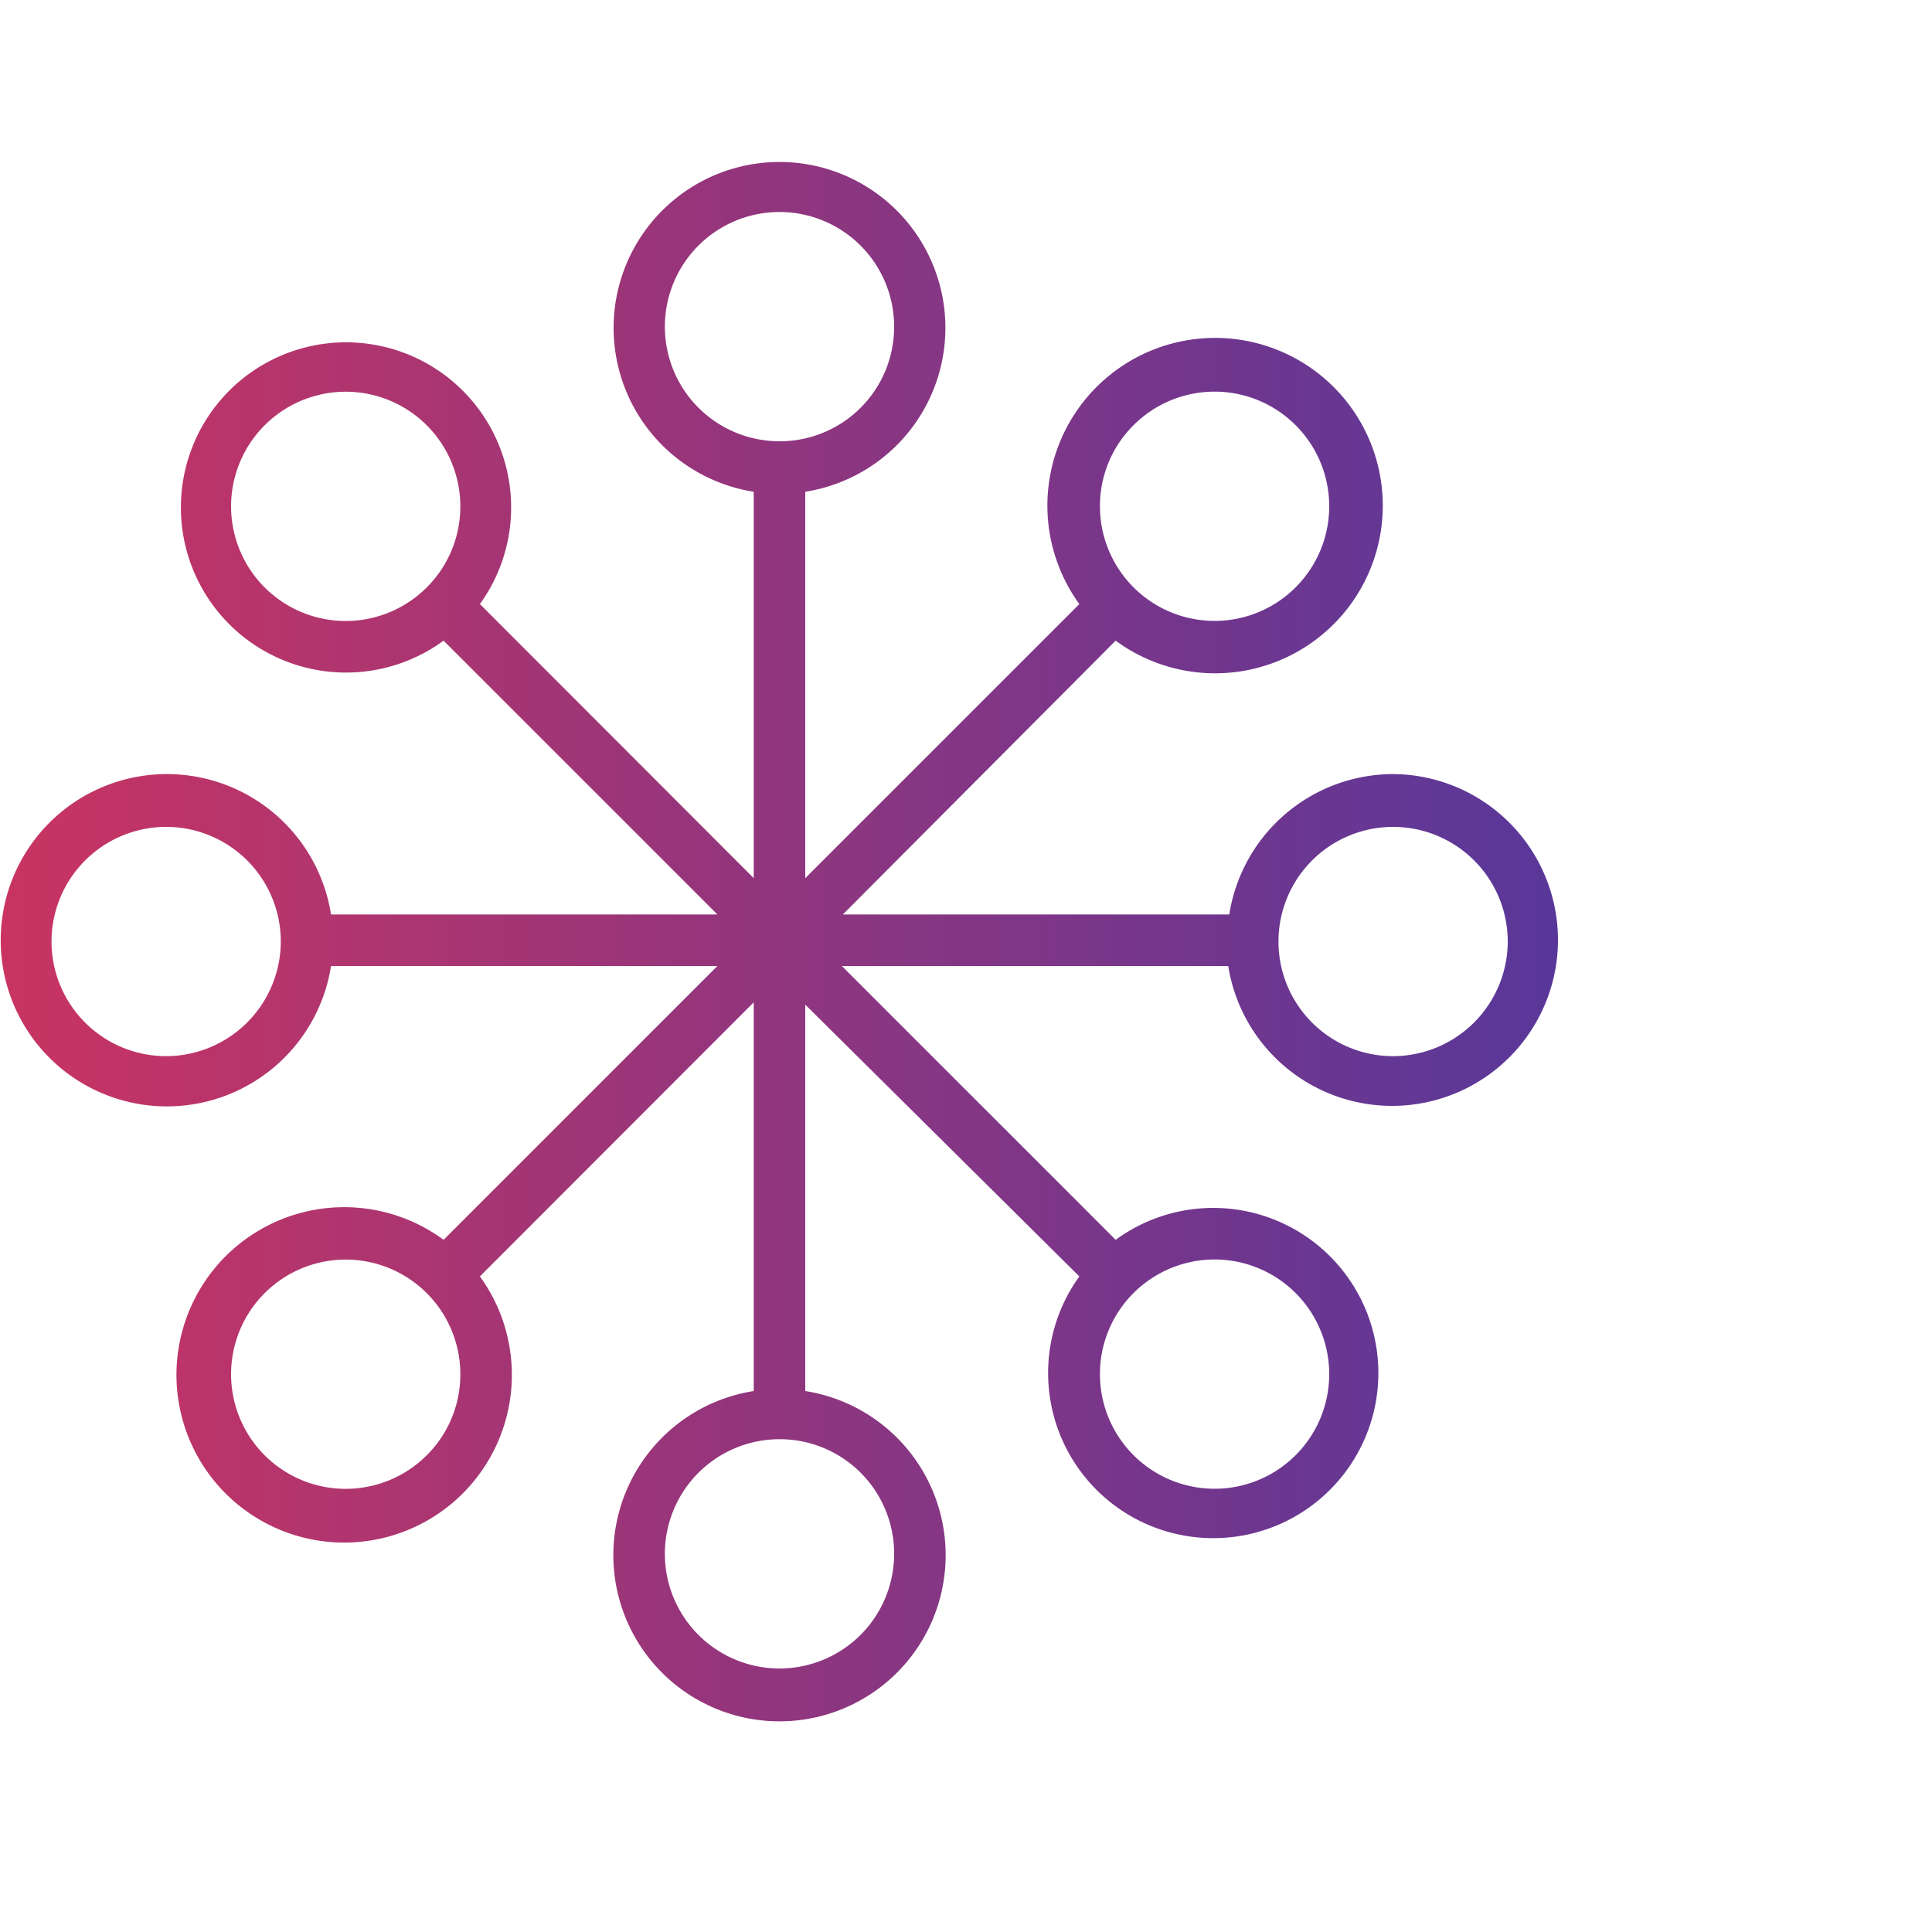
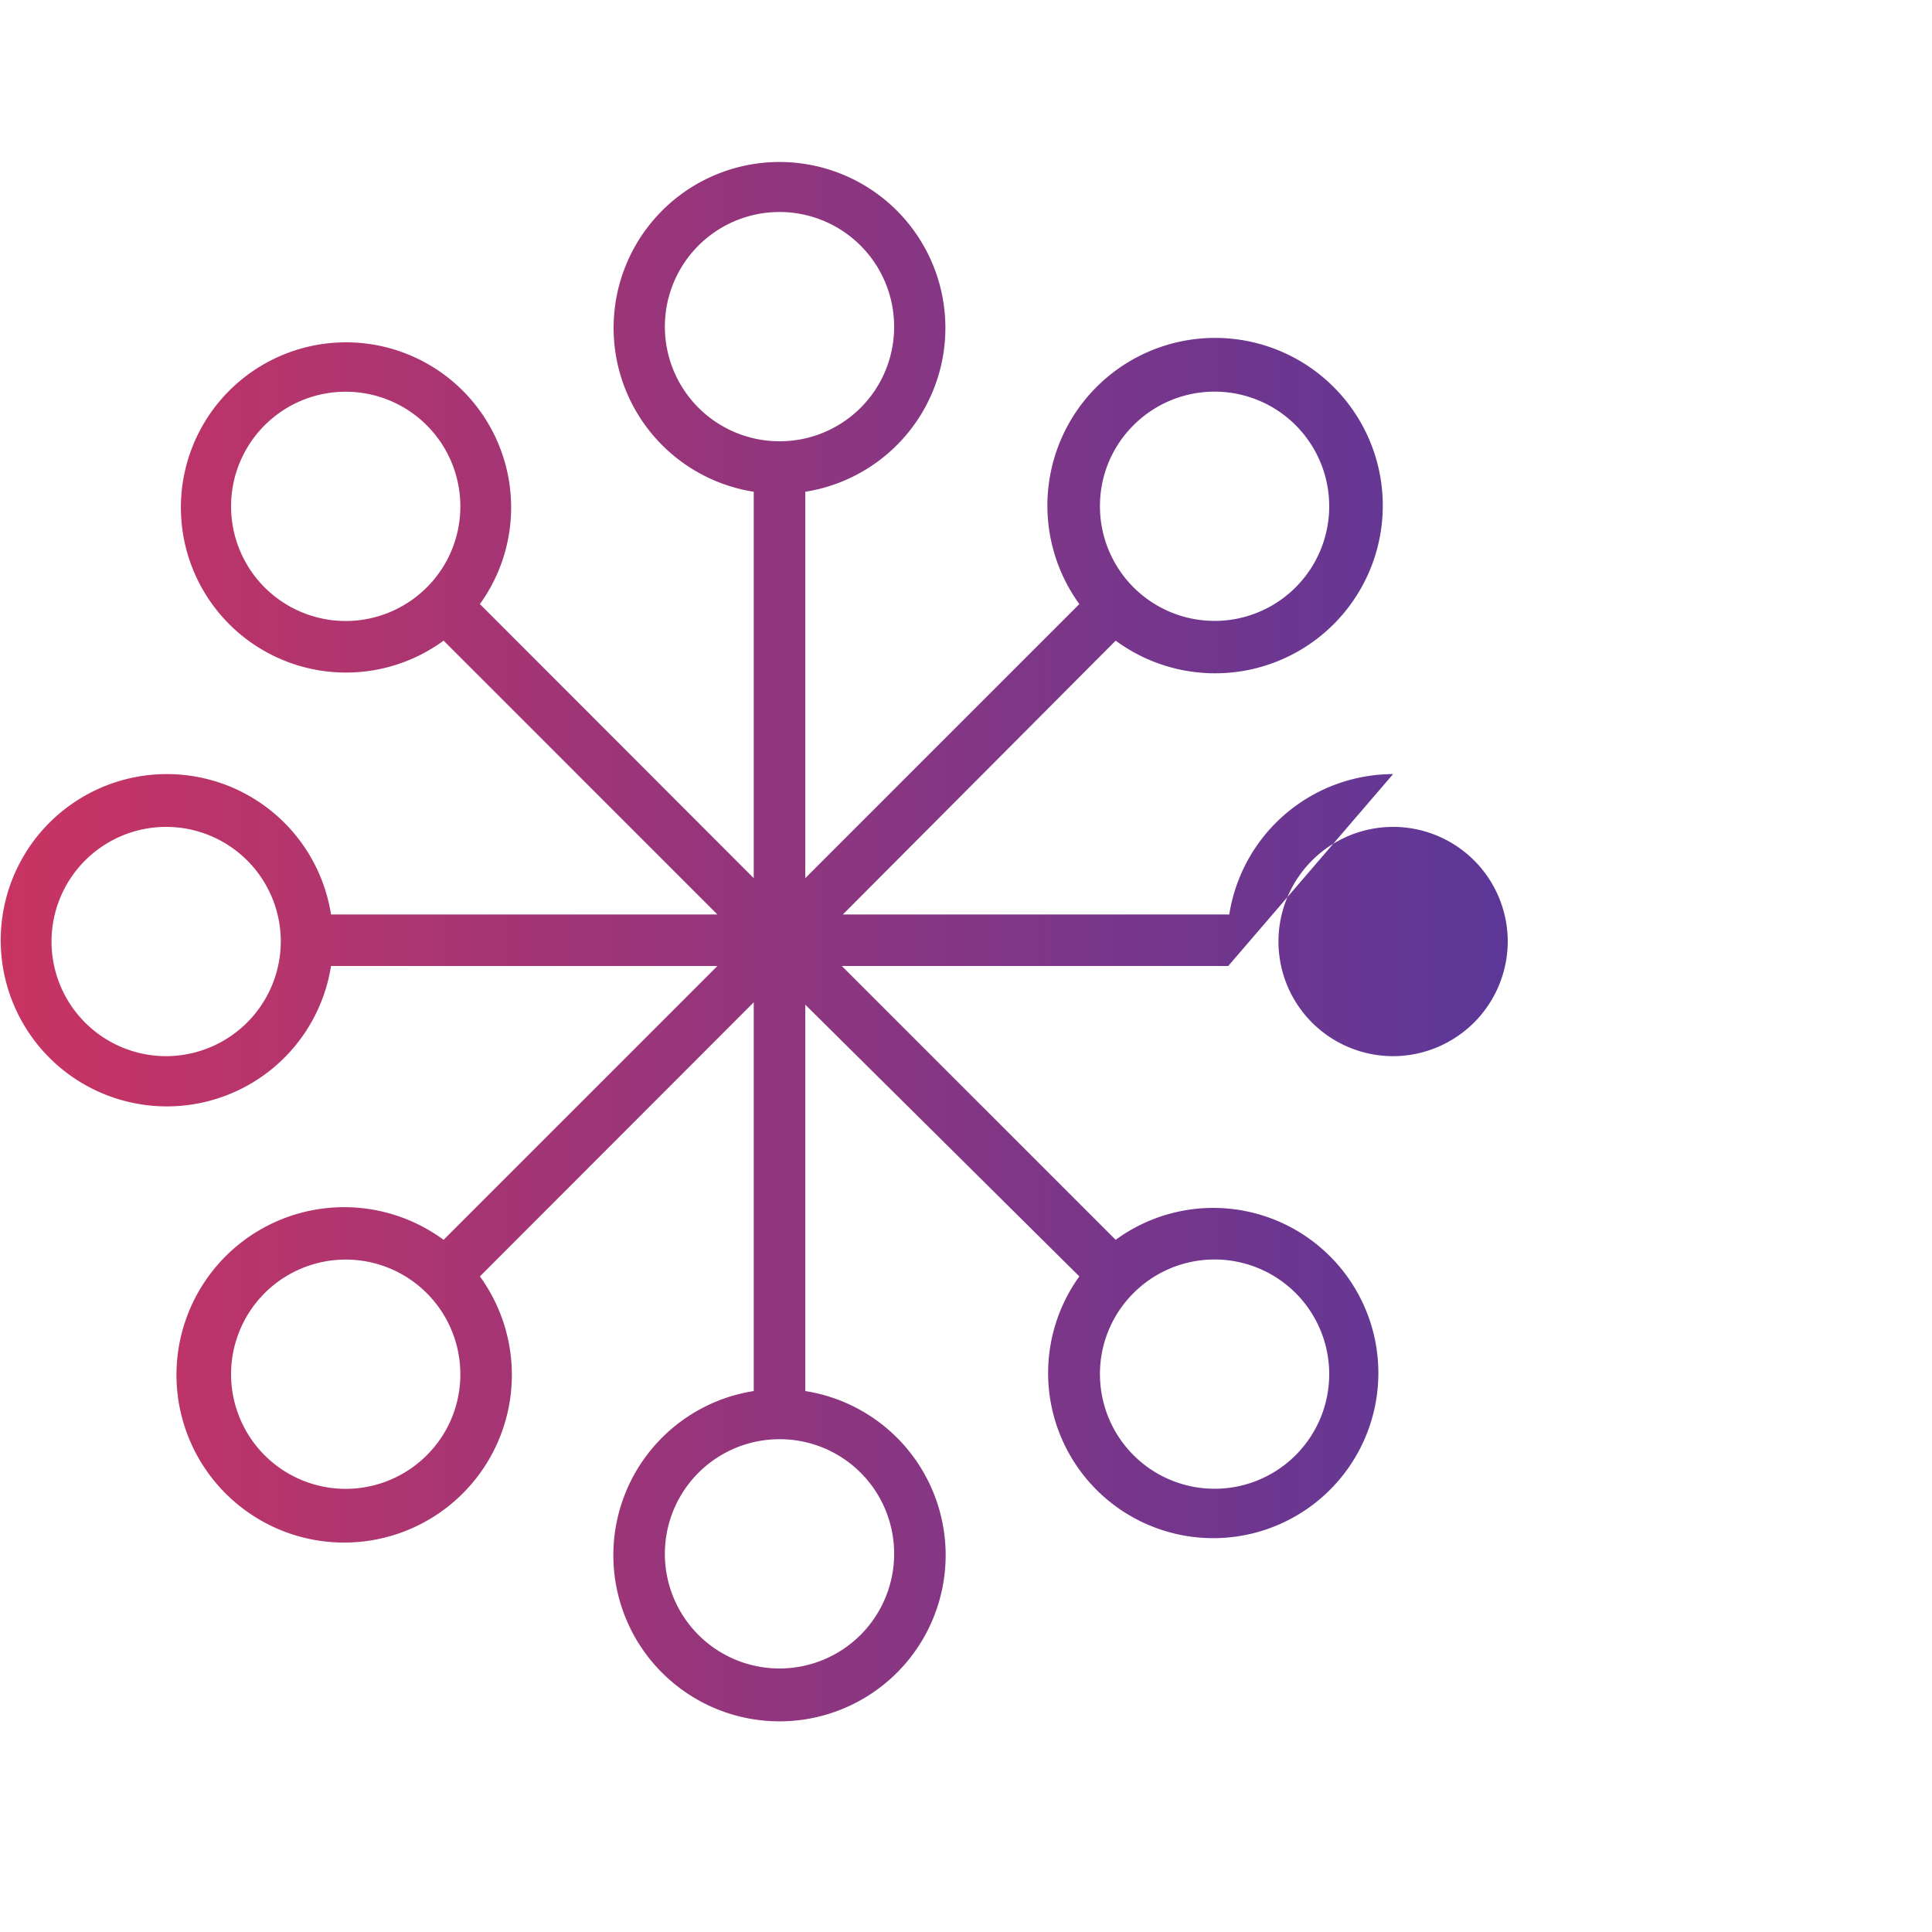
<svg xmlns="http://www.w3.org/2000/svg" id="Layer_1" data-name="Layer 1" viewBox="0 0 75 75">
  <defs>
    <style>.cls-1{fill:url(#linear-gradient);}</style>
    <linearGradient id="linear-gradient" y1="36.5" x2="60.53" y2="36.5" gradientUnits="userSpaceOnUse">
      <stop offset="0" stop-color="#c93462" />
      <stop offset="1" stop-color="#58379a" />
    </linearGradient>
  </defs>
-   <path class="cls-1" d="M54.08,30.05a6.45,6.45,0,0,0-6.36,5.45h-15L43.31,24.87a6.51,6.51,0,1,0-1.41-1.42L31.26,34.09v-15a6.44,6.44,0,1,0-2,0v15L18.63,23.45a6.41,6.41,0,1,0-1.41,1.42L27.85,35.5h-15a6.45,6.45,0,1,0,0,2h15L17.22,48.13a6.51,6.51,0,1,0,1.41,1.42L29.26,38.91V54a6.45,6.45,0,1,0,2,0v-15L41.9,49.55a6.41,6.41,0,1,0,1.41-1.42L32.68,37.5h15a6.44,6.44,0,1,0,6.36-7.45ZM44,16.51a4.45,4.45,0,1,1-1.3,3.15A4.42,4.42,0,0,1,44,16.51ZM16.57,22.8a4.45,4.45,0,1,1,1.3-3.14A4.43,4.43,0,0,1,16.57,22.8ZM6.45,41A4.45,4.45,0,1,1,10.9,36.5,4.46,4.46,0,0,1,6.45,41ZM16.57,56.49a4.45,4.45,0,1,1,1.3-3.15A4.42,4.42,0,0,1,16.57,56.49Zm18.14,3.83a4.45,4.45,0,1,1-4.45-4.45A4.44,4.44,0,0,1,34.71,60.32ZM30.26,17.13a4.45,4.45,0,1,1,4.45-4.45A4.44,4.44,0,0,1,30.26,17.13ZM44,50.2a4.45,4.45,0,1,1-1.3,3.14A4.43,4.43,0,0,1,44,50.2ZM54.08,41a4.45,4.45,0,1,1,4.45-4.45A4.46,4.46,0,0,1,54.08,41Z" />
+   <path class="cls-1" d="M54.08,30.05a6.45,6.45,0,0,0-6.36,5.45h-15L43.31,24.87a6.51,6.51,0,1,0-1.41-1.42L31.26,34.09v-15a6.44,6.44,0,1,0-2,0v15L18.63,23.45a6.41,6.41,0,1,0-1.41,1.42L27.85,35.5h-15a6.45,6.45,0,1,0,0,2h15L17.22,48.13a6.51,6.51,0,1,0,1.41,1.42L29.26,38.91V54a6.45,6.45,0,1,0,2,0v-15L41.9,49.55a6.41,6.41,0,1,0,1.41-1.42L32.68,37.5h15ZM44,16.51a4.45,4.45,0,1,1-1.3,3.15A4.42,4.42,0,0,1,44,16.51ZM16.57,22.8a4.45,4.45,0,1,1,1.3-3.14A4.43,4.43,0,0,1,16.57,22.8ZM6.45,41A4.45,4.45,0,1,1,10.9,36.5,4.46,4.46,0,0,1,6.45,41ZM16.57,56.49a4.45,4.45,0,1,1,1.3-3.15A4.42,4.42,0,0,1,16.57,56.49Zm18.14,3.83a4.45,4.45,0,1,1-4.45-4.45A4.44,4.44,0,0,1,34.71,60.32ZM30.26,17.13a4.45,4.45,0,1,1,4.45-4.45A4.44,4.44,0,0,1,30.26,17.13ZM44,50.2a4.45,4.45,0,1,1-1.3,3.14A4.43,4.43,0,0,1,44,50.2ZM54.08,41a4.45,4.45,0,1,1,4.45-4.45A4.46,4.46,0,0,1,54.08,41Z" />
</svg>